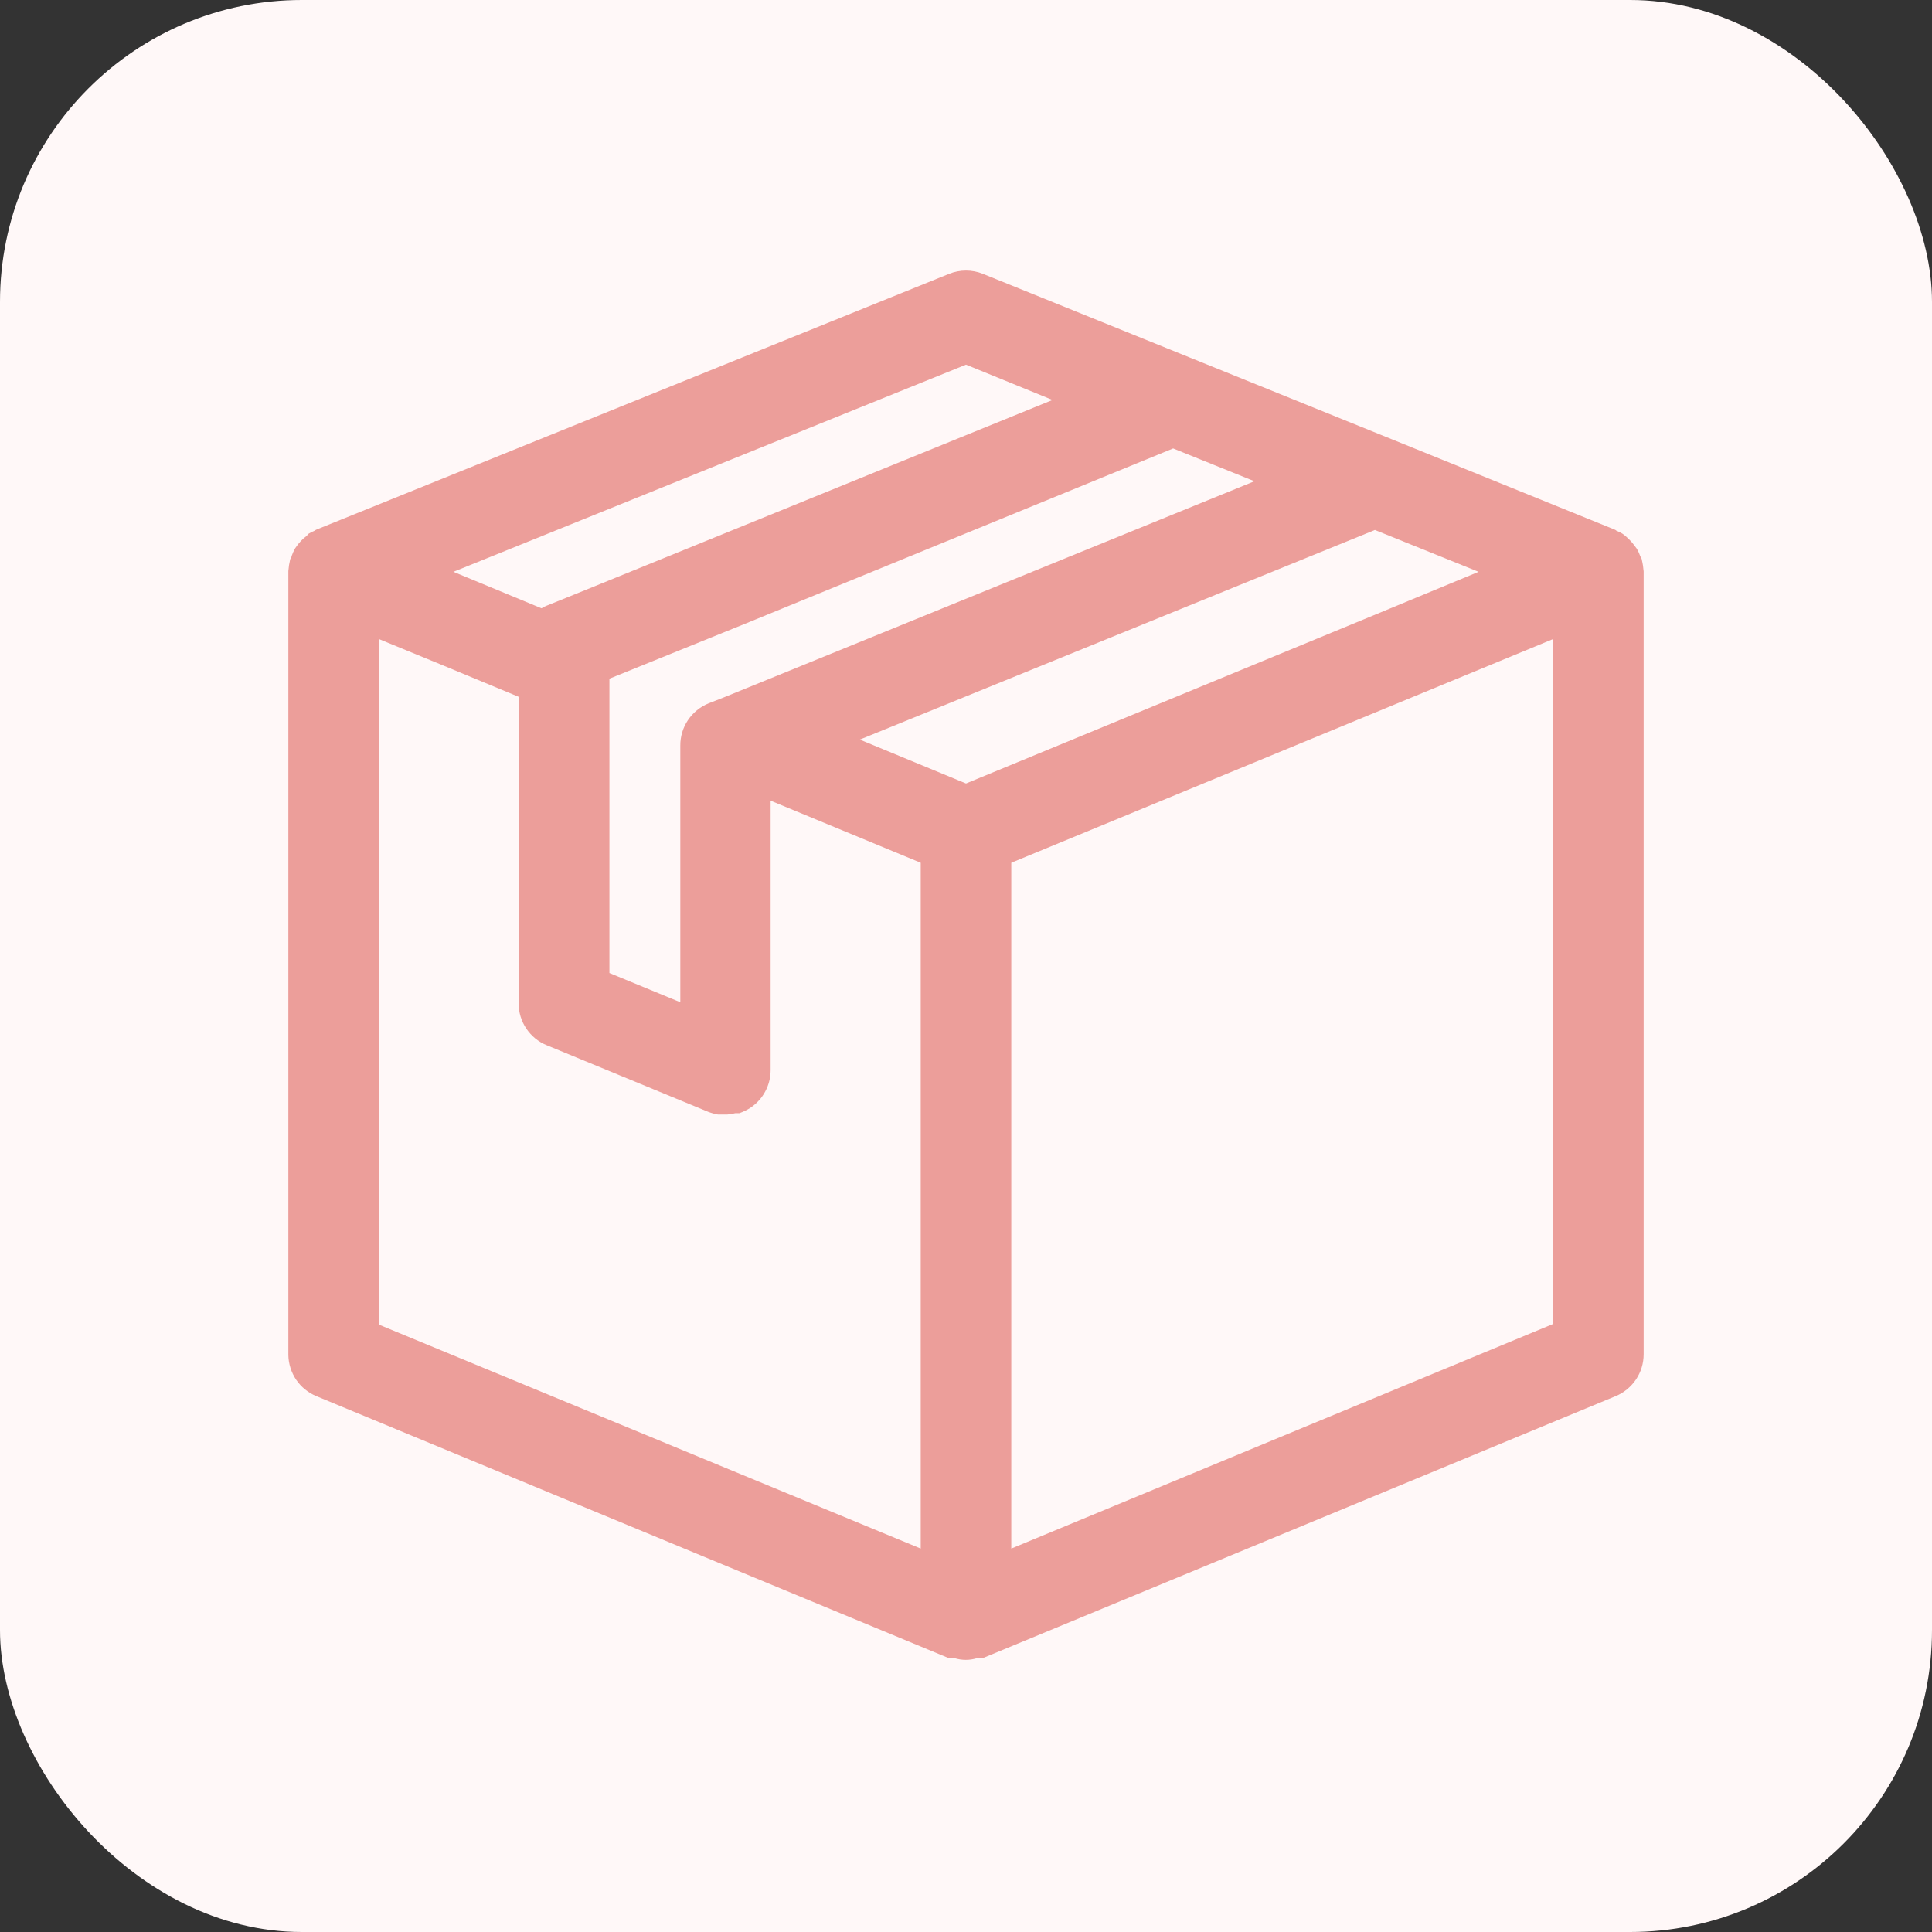
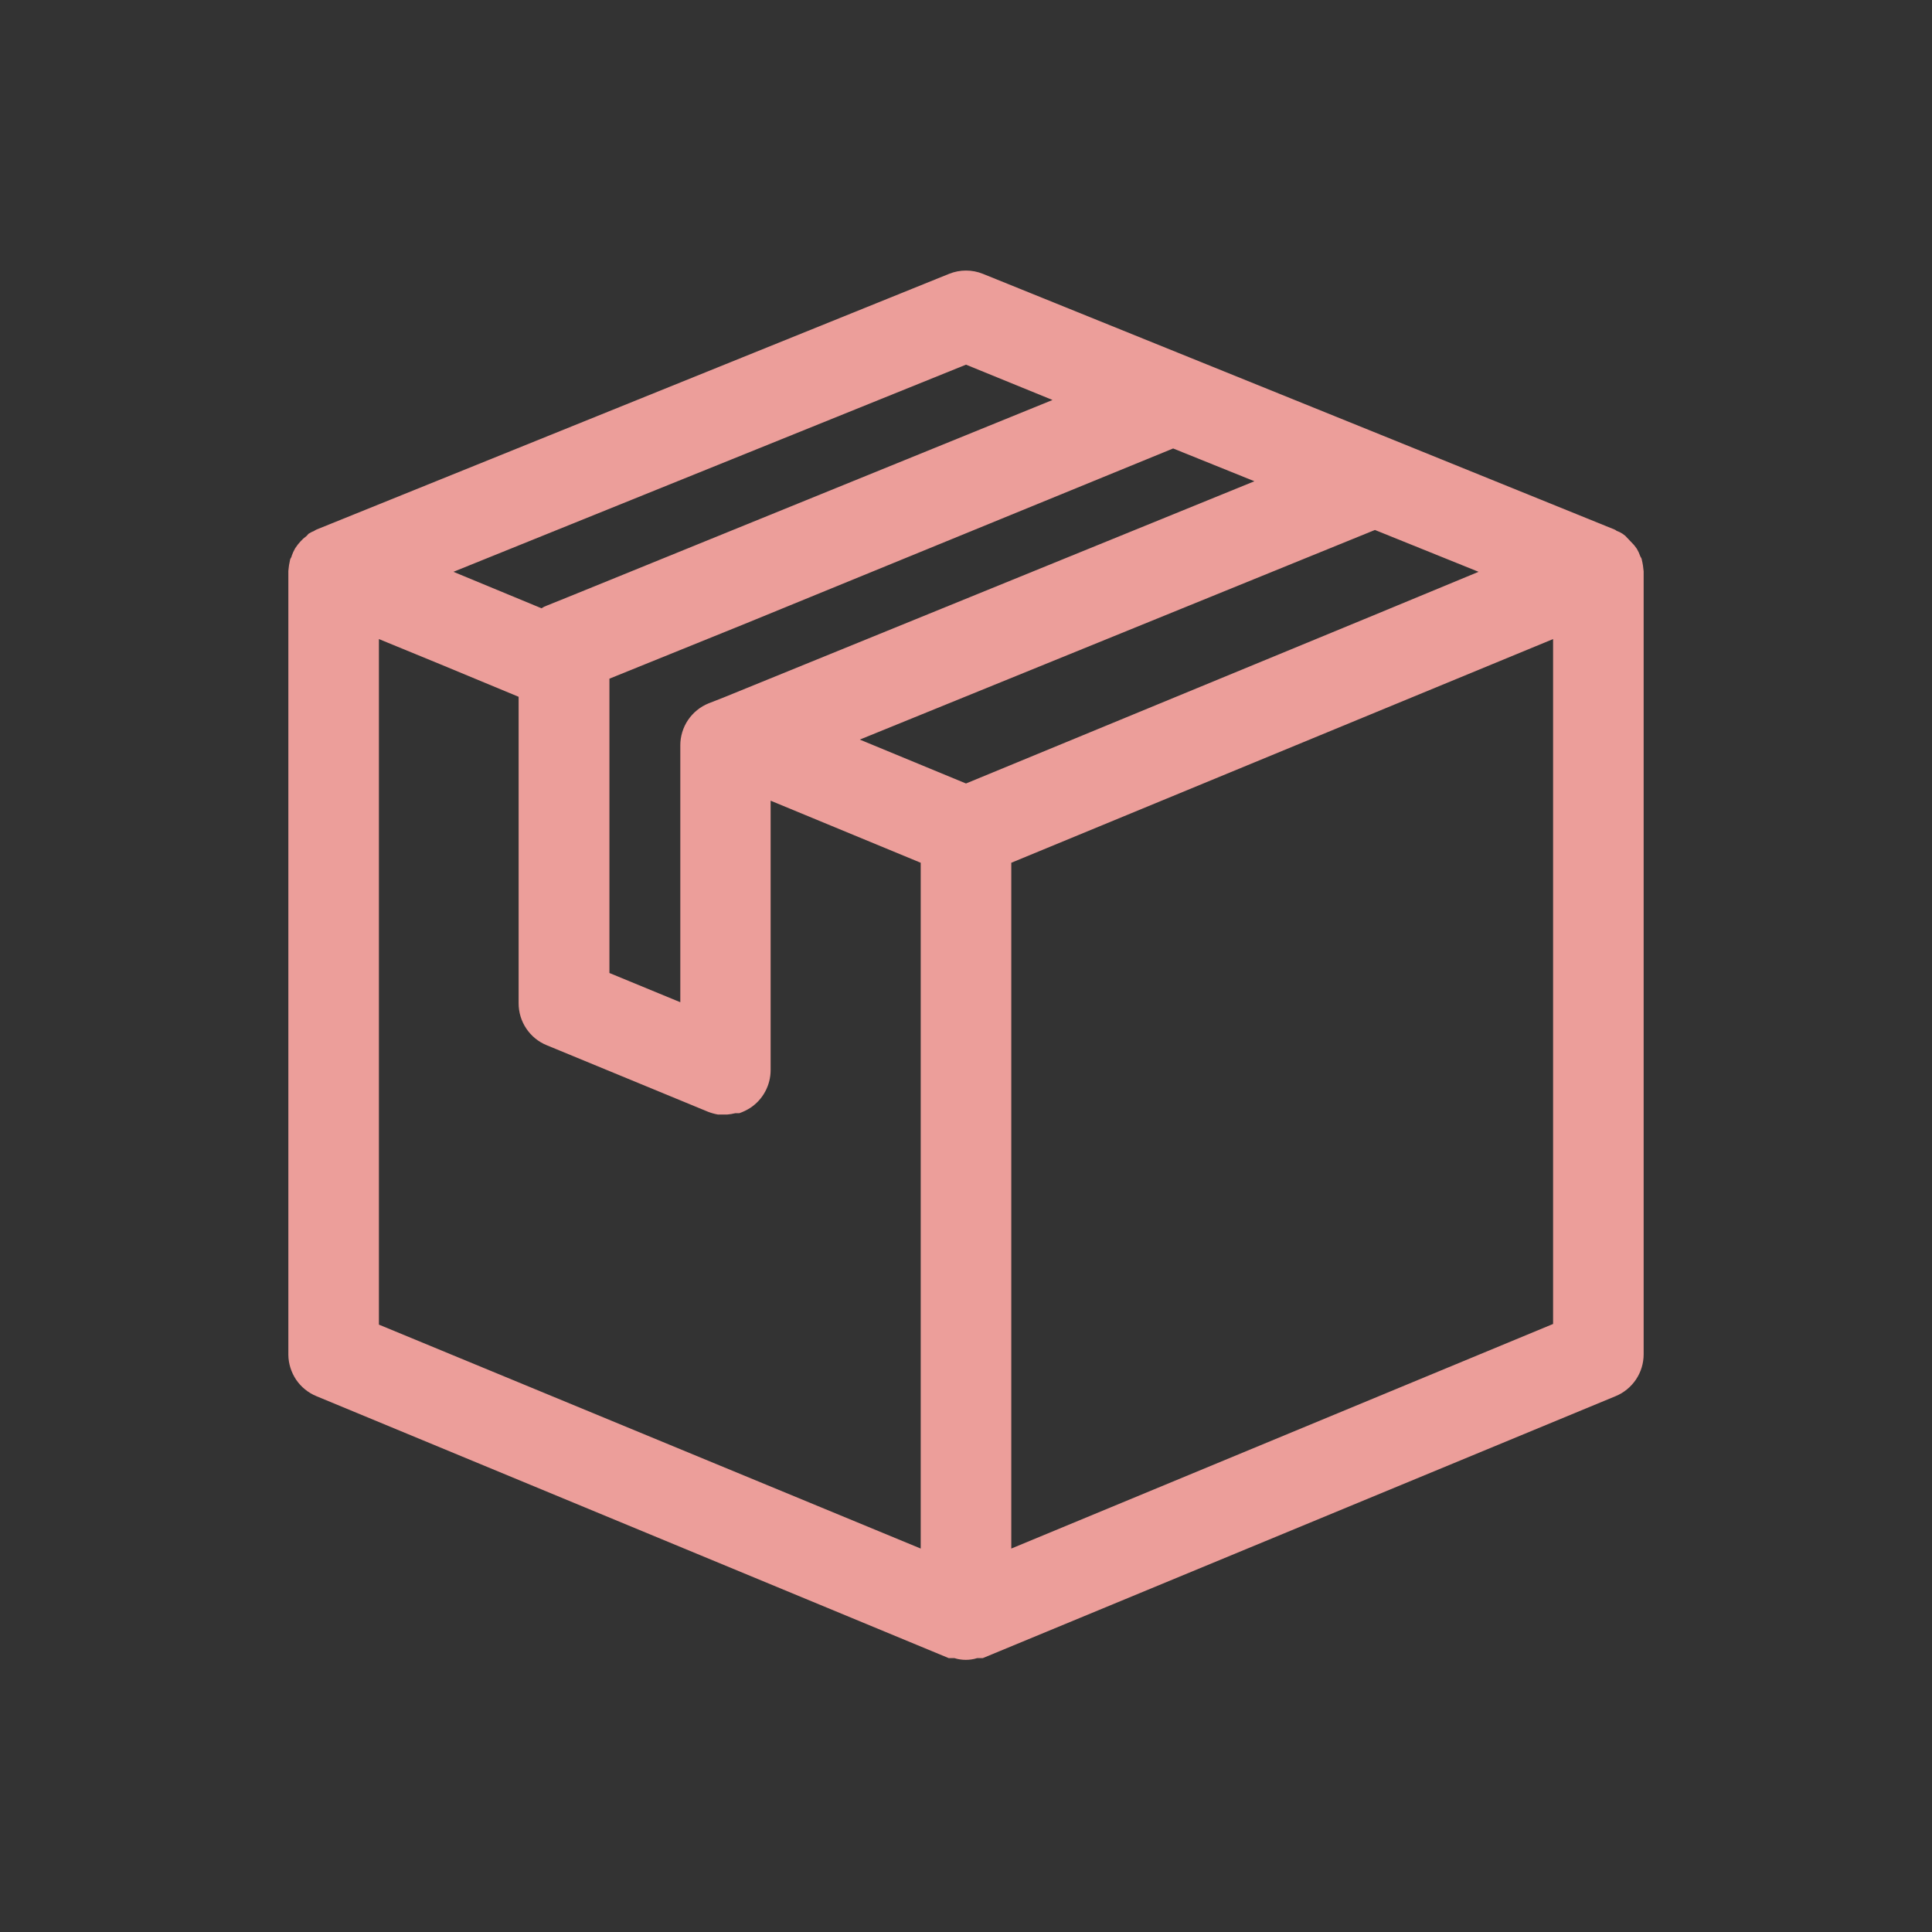
<svg xmlns="http://www.w3.org/2000/svg" width="32" height="32" viewBox="0 0 32 32" fill="none">
  <rect x="0" y="0" width="32" height="32" fill="#333333" stroke="none" />
-   <rect width="32" height="32" rx="5" fill="#FFF8F8" />
-   <path d="M5.241 23.125L15.715 27.464H15.76H15.809C15.931 27.502 16.062 27.502 16.184 27.464H16.233H16.277L26.759 23.125C26.896 23.069 27.014 22.972 27.097 22.849C27.18 22.725 27.224 22.58 27.224 22.431V9.464C27.219 9.399 27.209 9.335 27.194 9.273C27.194 9.25 27.175 9.231 27.168 9.213C27.153 9.169 27.134 9.128 27.111 9.089L27.066 9.029C27.041 8.994 27.012 8.961 26.98 8.931L26.92 8.875L26.875 8.841C26.845 8.821 26.812 8.805 26.777 8.793C26.766 8.783 26.754 8.775 26.74 8.77L23.039 7.27L19.712 5.924L16.281 4.536C16.101 4.463 15.899 4.463 15.719 4.536L5.245 8.77C5.231 8.776 5.217 8.784 5.204 8.793C5.171 8.806 5.14 8.822 5.11 8.841L5.08 8.875L5.02 8.924C4.989 8.953 4.961 8.985 4.934 9.018L4.889 9.081C4.866 9.12 4.847 9.162 4.832 9.205C4.832 9.224 4.814 9.243 4.806 9.265C4.791 9.328 4.781 9.392 4.776 9.456V22.443C4.778 22.589 4.824 22.732 4.906 22.854C4.989 22.975 5.105 23.069 5.241 23.125ZM25.724 21.929L16.75 25.649V14.29L25.724 10.585V21.929ZM24.49 9.471L22.788 10.176L16 12.977L14.241 12.25L15.595 11.699L22.773 8.778L24.49 9.471ZM20.777 7.971L11.984 11.553L11.736 11.65C11.597 11.706 11.479 11.803 11.395 11.927C11.312 12.051 11.267 12.198 11.268 12.348V16.6L10.094 16.116V11.241L12.344 10.33L19.431 7.428L20.777 7.971ZM16 6.04L17.433 6.625L9.505 9.85L9.059 10.03C9.027 10.041 8.997 10.056 8.969 10.075L7.51 9.471L16 6.04ZM6.276 10.585L7.289 11.001L8.59 11.541V16.619C8.59 16.767 8.634 16.913 8.717 17.036C8.8 17.16 8.917 17.256 9.055 17.312L11.729 18.415C11.781 18.435 11.835 18.45 11.89 18.46H11.943H12.014H12.047C12.092 18.456 12.136 18.449 12.179 18.438H12.246C12.311 18.415 12.373 18.385 12.43 18.348C12.533 18.279 12.617 18.187 12.675 18.078C12.733 17.97 12.764 17.848 12.764 17.725V13.262L15.25 14.29V25.649L6.276 21.94V10.585Z" fill="#EC9E9A" />
+   <path d="M5.241 23.125L15.715 27.464H15.76H15.809C15.931 27.502 16.062 27.502 16.184 27.464H16.233H16.277L26.759 23.125C26.896 23.069 27.014 22.972 27.097 22.849C27.18 22.725 27.224 22.58 27.224 22.431V9.464C27.219 9.399 27.209 9.335 27.194 9.273C27.194 9.25 27.175 9.231 27.168 9.213C27.153 9.169 27.134 9.128 27.111 9.089L27.066 9.029L26.92 8.875L26.875 8.841C26.845 8.821 26.812 8.805 26.777 8.793C26.766 8.783 26.754 8.775 26.74 8.77L23.039 7.27L19.712 5.924L16.281 4.536C16.101 4.463 15.899 4.463 15.719 4.536L5.245 8.77C5.231 8.776 5.217 8.784 5.204 8.793C5.171 8.806 5.14 8.822 5.11 8.841L5.08 8.875L5.02 8.924C4.989 8.953 4.961 8.985 4.934 9.018L4.889 9.081C4.866 9.12 4.847 9.162 4.832 9.205C4.832 9.224 4.814 9.243 4.806 9.265C4.791 9.328 4.781 9.392 4.776 9.456V22.443C4.778 22.589 4.824 22.732 4.906 22.854C4.989 22.975 5.105 23.069 5.241 23.125ZM25.724 21.929L16.75 25.649V14.29L25.724 10.585V21.929ZM24.49 9.471L22.788 10.176L16 12.977L14.241 12.25L15.595 11.699L22.773 8.778L24.49 9.471ZM20.777 7.971L11.984 11.553L11.736 11.65C11.597 11.706 11.479 11.803 11.395 11.927C11.312 12.051 11.267 12.198 11.268 12.348V16.6L10.094 16.116V11.241L12.344 10.33L19.431 7.428L20.777 7.971ZM16 6.04L17.433 6.625L9.505 9.85L9.059 10.03C9.027 10.041 8.997 10.056 8.969 10.075L7.51 9.471L16 6.04ZM6.276 10.585L7.289 11.001L8.59 11.541V16.619C8.59 16.767 8.634 16.913 8.717 17.036C8.8 17.16 8.917 17.256 9.055 17.312L11.729 18.415C11.781 18.435 11.835 18.45 11.89 18.46H11.943H12.014H12.047C12.092 18.456 12.136 18.449 12.179 18.438H12.246C12.311 18.415 12.373 18.385 12.43 18.348C12.533 18.279 12.617 18.187 12.675 18.078C12.733 17.97 12.764 17.848 12.764 17.725V13.262L15.25 14.29V25.649L6.276 21.94V10.585Z" fill="#EC9E9A" />
</svg>